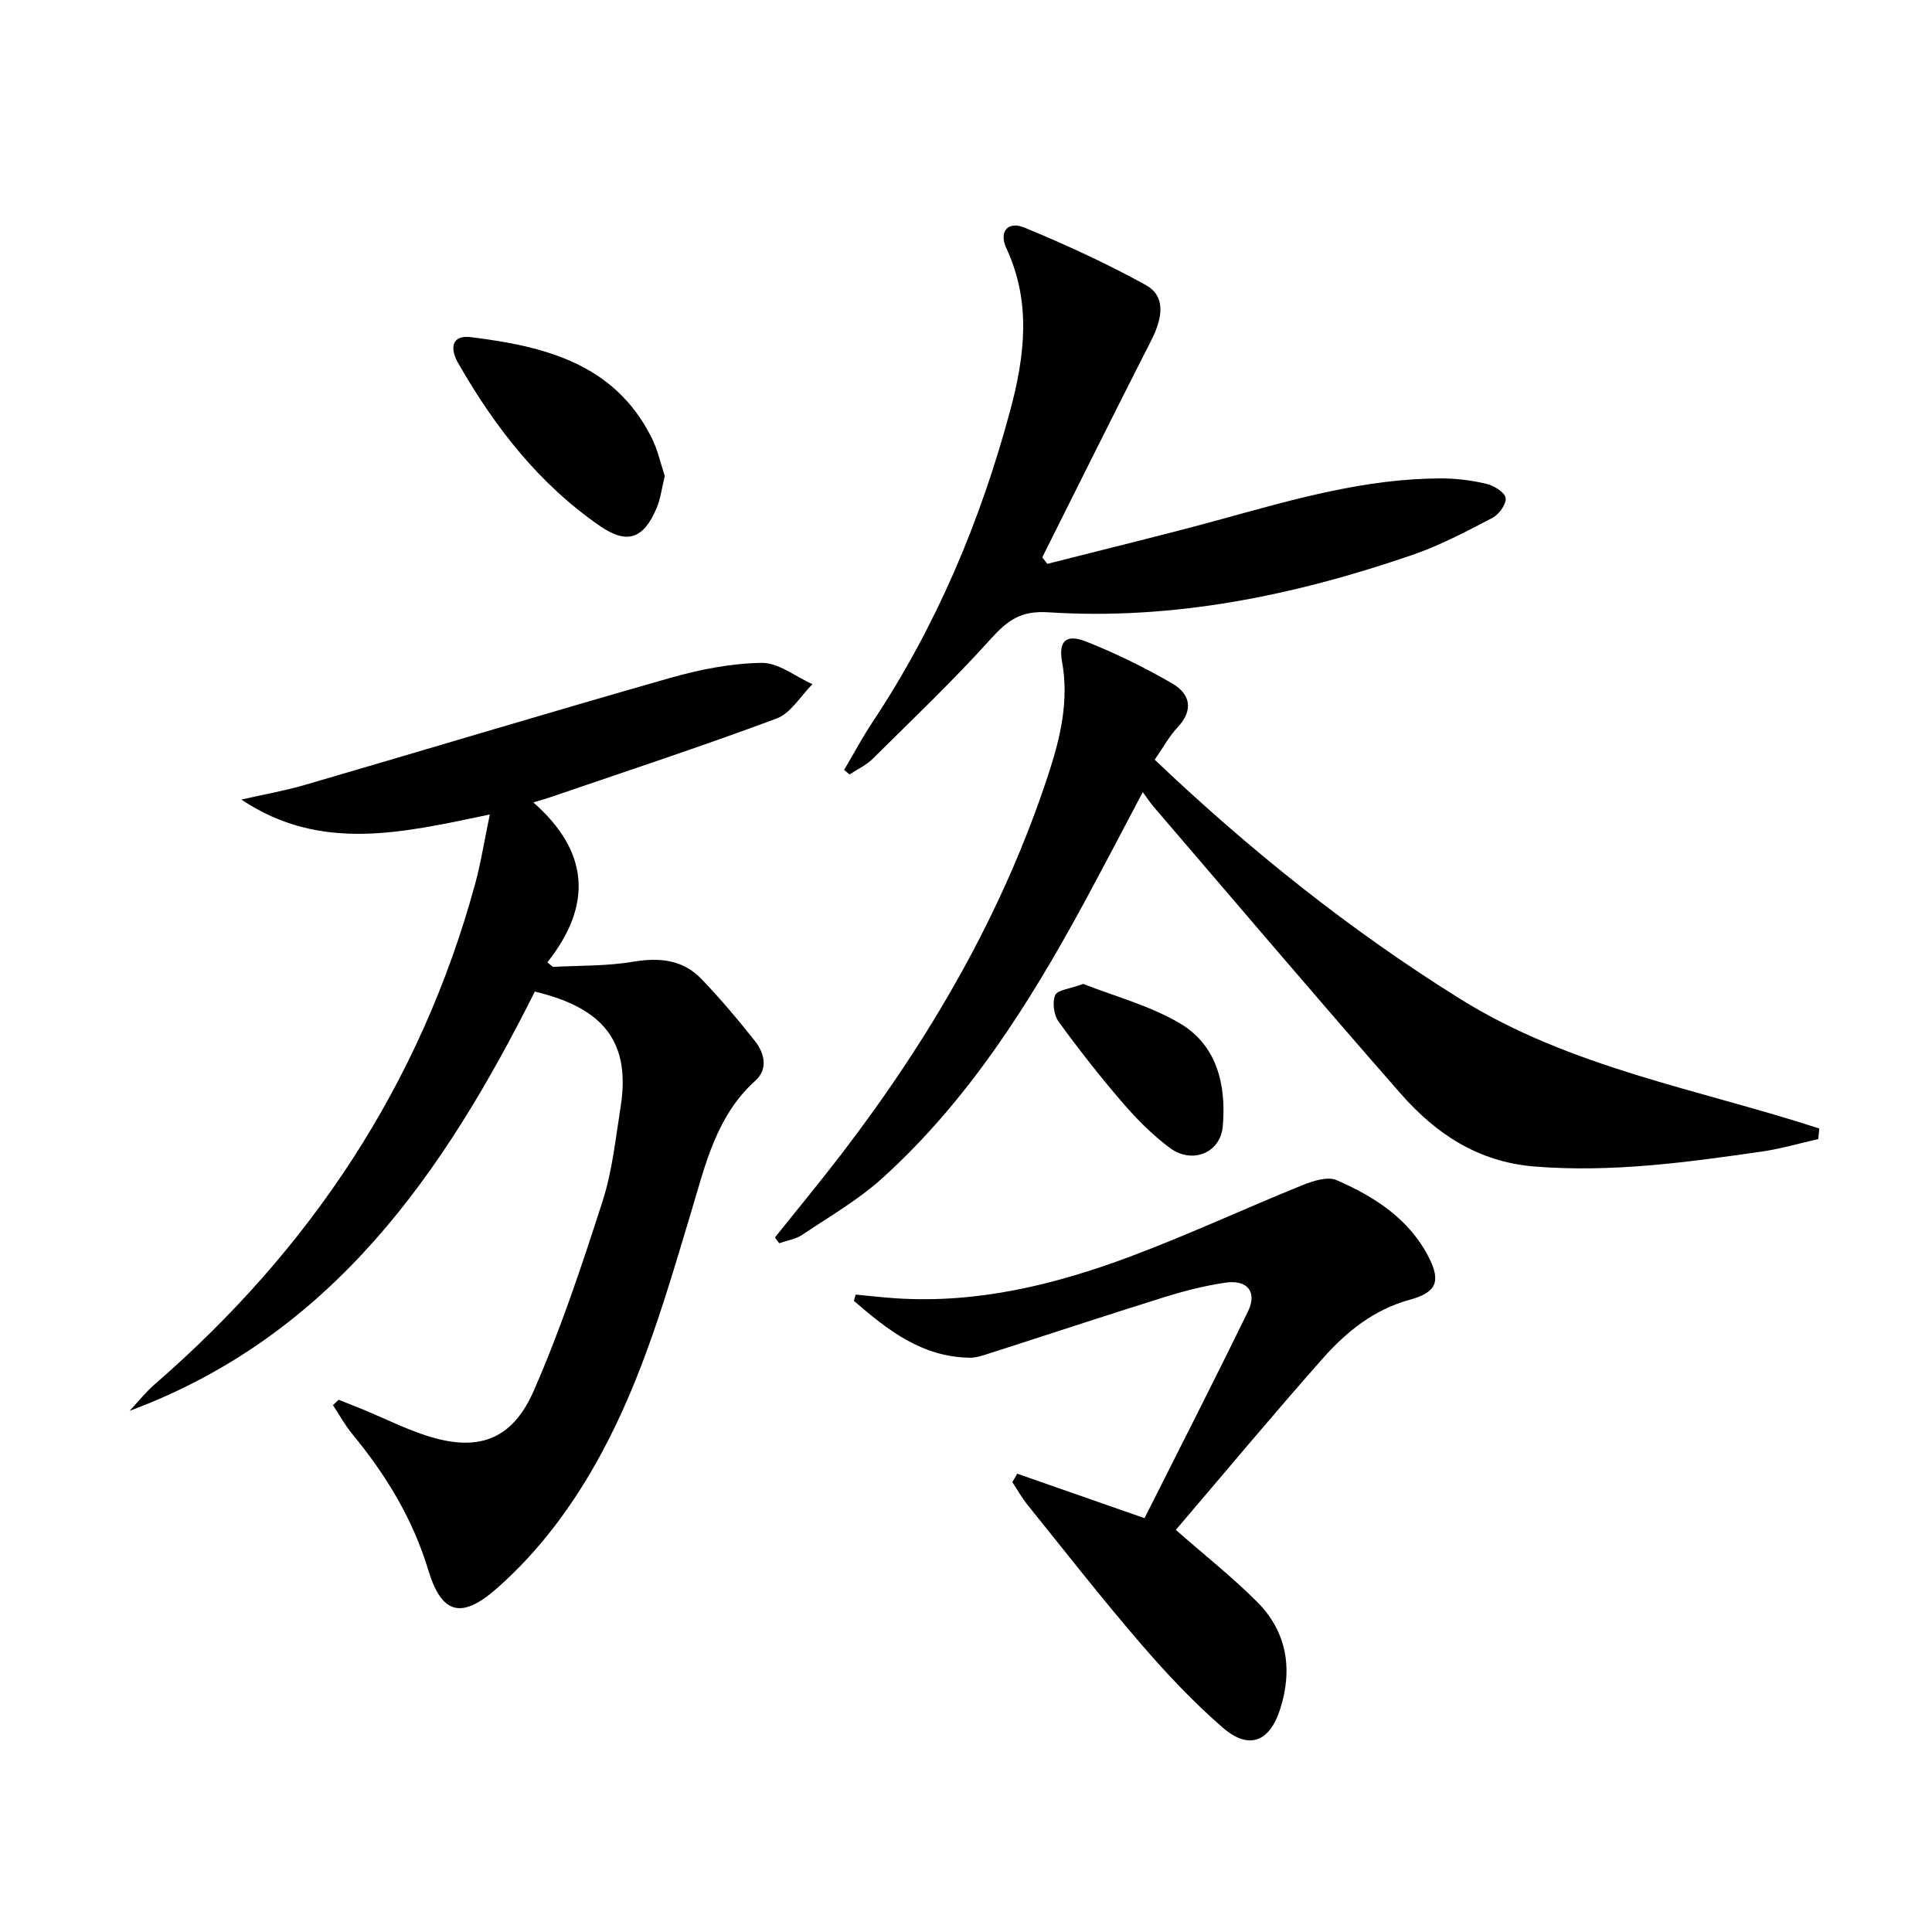
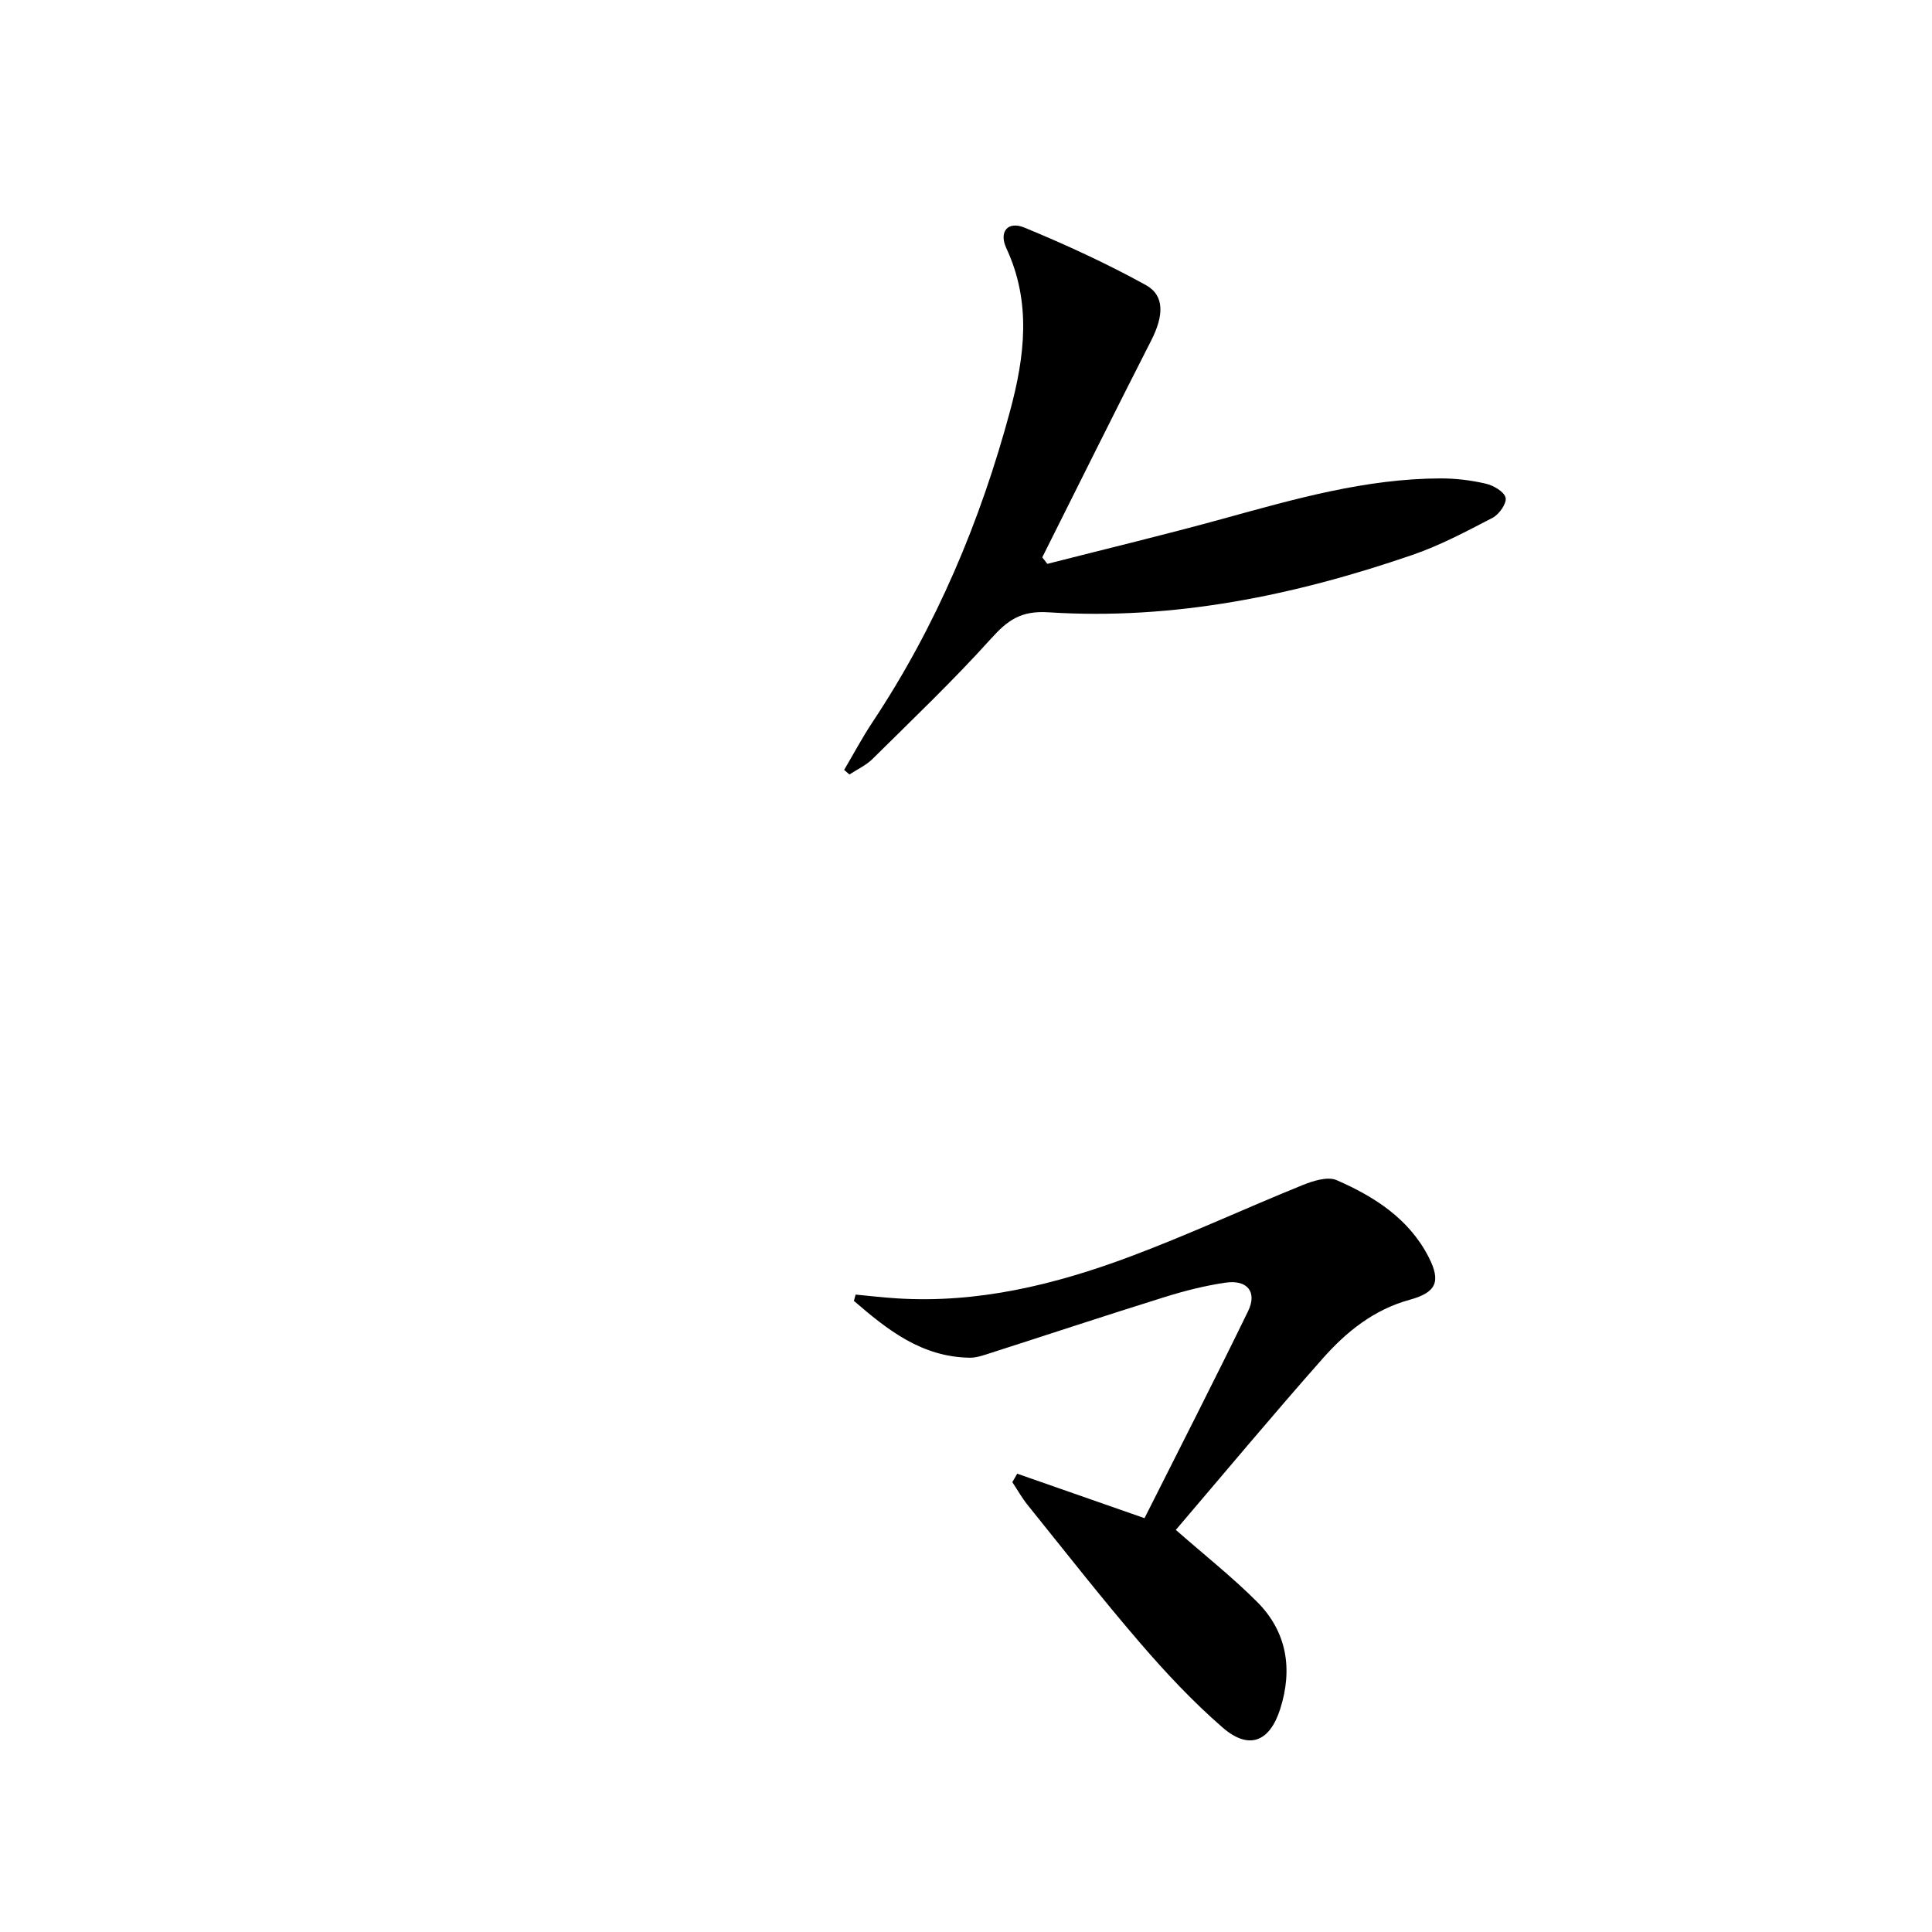
<svg xmlns="http://www.w3.org/2000/svg" enable-background="new 0 0 400 400" viewBox="0 0 400 400">
-   <path d="m70.1 289.8c1.81.72 3.62 1.42 5.42 2.17 4.14 1.72 8.18 3.74 12.42 5.15 10.76 3.58 18 1.25 22.56-9.16 5.58-12.72 9.98-25.99 14.25-39.24 2.02-6.26 2.7-12.98 3.74-19.54 2.08-13.19-3.23-20.43-17.76-23.88-18.79 37.48-41.92 71.2-83.9 86.8 1.74-1.85 3.32-3.87 5.23-5.52 32.27-27.99 54.97-62.11 66.29-103.49 1.21-4.41 1.91-8.96 3.06-14.46-17.92 3.74-35 7.94-51.44-3.09 4.42-1.01 8.91-1.8 13.25-3.06 25.16-7.33 50.25-14.92 75.45-22.1 6.17-1.76 12.66-3.05 19.03-3.14 3.48-.05 7 2.85 10.51 4.41-2.45 2.43-4.47 6.01-7.42 7.11-15.51 5.78-31.25 10.95-46.92 16.32-.75.26-1.52.46-3.45 1.05 11.56 10.15 12.33 21.2 2.91 33.11.38.32.76.64 1.15.95 5.5-.31 11.09-.15 16.49-1.06 5.51-.93 10.39-.49 14.29 3.59 3.9 4.07 7.55 8.4 11.05 12.82 1.99 2.52 2.74 5.81.09 8.19-8.05 7.25-10.33 17.29-13.22 26.92-5.16 17.18-10.08 34.41-18.69 50.29-5.67 10.48-12.63 19.98-21.59 27.89-7.35 6.48-11.47 5.41-14.25-3.82-3.18-10.54-8.75-19.67-15.7-28.09-1.52-1.84-2.68-3.99-4.01-5.99.39-.37.77-.75 1.16-1.13z" />
-   <path d="m160.45 256.19c4.61-5.77 9.33-11.47 13.82-17.33 18.41-24.04 33.47-49.93 42.89-78.87 2.43-7.48 4.17-14.97 2.73-22.97-.78-4.34.84-5.82 5-4.18 6.12 2.41 12.09 5.36 17.78 8.65 3.68 2.13 4.57 5.43 1.15 9.08-1.79 1.91-3.06 4.29-4.75 6.72 19.62 18.66 40.43 35.31 63.26 49.54 22.85 14.24 49.26 18.66 74.33 26.81-.07.73-.13 1.46-.2 2.19-3.9.88-7.77 2.02-11.72 2.59-15.6 2.25-31.17 4.38-47.07 3.09-11.7-.95-20.41-6.8-27.68-15.09-17.23-19.64-34.13-39.57-51.15-59.4-.65-.75-1.19-1.6-2.24-3.02-4.42 8.35-8.36 15.94-12.44 23.44-11.26 20.69-23.82 40.49-41.44 56.45-5 4.53-11 7.99-16.65 11.78-1.36.91-3.16 1.17-4.76 1.73-.27-.4-.57-.81-.86-1.21z" />
  <path d="m210.6 305.11c8.61 3.01 17.22 6.01 26.36 9.21 7.08-14.09 14.41-28.4 21.44-42.85 1.94-3.99-.16-6.57-4.67-5.91-4.24.62-8.46 1.69-12.56 2.97-12.34 3.85-24.62 7.92-36.93 11.87-1.09.35-2.26.71-3.39.7-9.99-.11-17.12-5.77-24.06-11.77.12-.43.24-.86.36-1.3 2.83.27 5.66.6 8.49.78 16.76 1.07 32.71-2.81 48.19-8.59 12.1-4.52 23.84-9.99 35.81-14.84 2.2-.89 5.22-1.86 7.1-1.04 7.85 3.42 15.04 8.03 19.09 16.01 2.56 5.04 1.49 7.26-3.99 8.76-7.38 2.02-13.08 6.61-17.95 12.11-10.35 11.7-20.35 23.7-30.45 35.53 6.01 5.27 11.73 9.79 16.84 14.91 6.19 6.19 7.39 13.94 4.78 22.14-2.2 6.93-6.54 8.56-11.96 3.84-6.11-5.31-11.72-11.29-17.01-17.44-8.03-9.32-15.61-19.03-23.33-28.61-1.19-1.47-2.12-3.15-3.17-4.73.36-.59.68-1.17 1.01-1.75z" />
  <path d="m216.84 116.74c12.17-3.11 24.4-6.04 36.51-9.38 14.74-4.06 29.43-8.27 44.89-8.31 3.14-.01 6.33.38 9.38 1.09 1.59.37 3.8 1.65 4.1 2.91.27 1.14-1.33 3.44-2.67 4.14-5.43 2.83-10.91 5.74-16.68 7.72-24.38 8.38-49.41 13.53-75.31 11.86-5.73-.37-8.47 1.67-11.92 5.5-7.78 8.63-16.22 16.67-24.49 24.86-1.34 1.33-3.18 2.16-4.78 3.22-.37-.32-.74-.63-1.1-.95 1.95-3.3 3.76-6.71 5.88-9.9 13.19-19.86 22.32-41.52 28.49-64.47 3.02-11.24 4.43-22.45-.78-33.62-1.61-3.46.31-5.71 3.76-4.28 8.55 3.53 17.01 7.42 25.1 11.88 3.99 2.2 3.7 6.43 1.12 11.49-7.61 14.92-15.05 29.92-22.55 44.89.34.45.7.9 1.05 1.35z" />
-   <path d="m137.64 98.55c-.64 2.59-.89 4.78-1.72 6.71-2.67 6.26-6.05 7.53-11.66 3.67-12.69-8.72-21.9-20.62-29.46-33.85-1.6-2.8-1.42-5.79 2.68-5.28 15.15 1.89 29.62 5.39 37.37 20.69 1.32 2.59 1.94 5.54 2.79 8.06z" />
-   <path d="m224.27 203.71c6.35 2.51 13.69 4.44 19.98 8.14 7.77 4.58 9.66 12.84 8.91 21.37-.49 5.51-6.37 7.87-10.97 4.43-3.57-2.66-6.8-5.9-9.72-9.29-4.66-5.41-9.09-11.04-13.28-16.82-1-1.37-1.36-3.99-.73-5.5.47-1.09 3.04-1.3 5.81-2.33z" />
</svg>